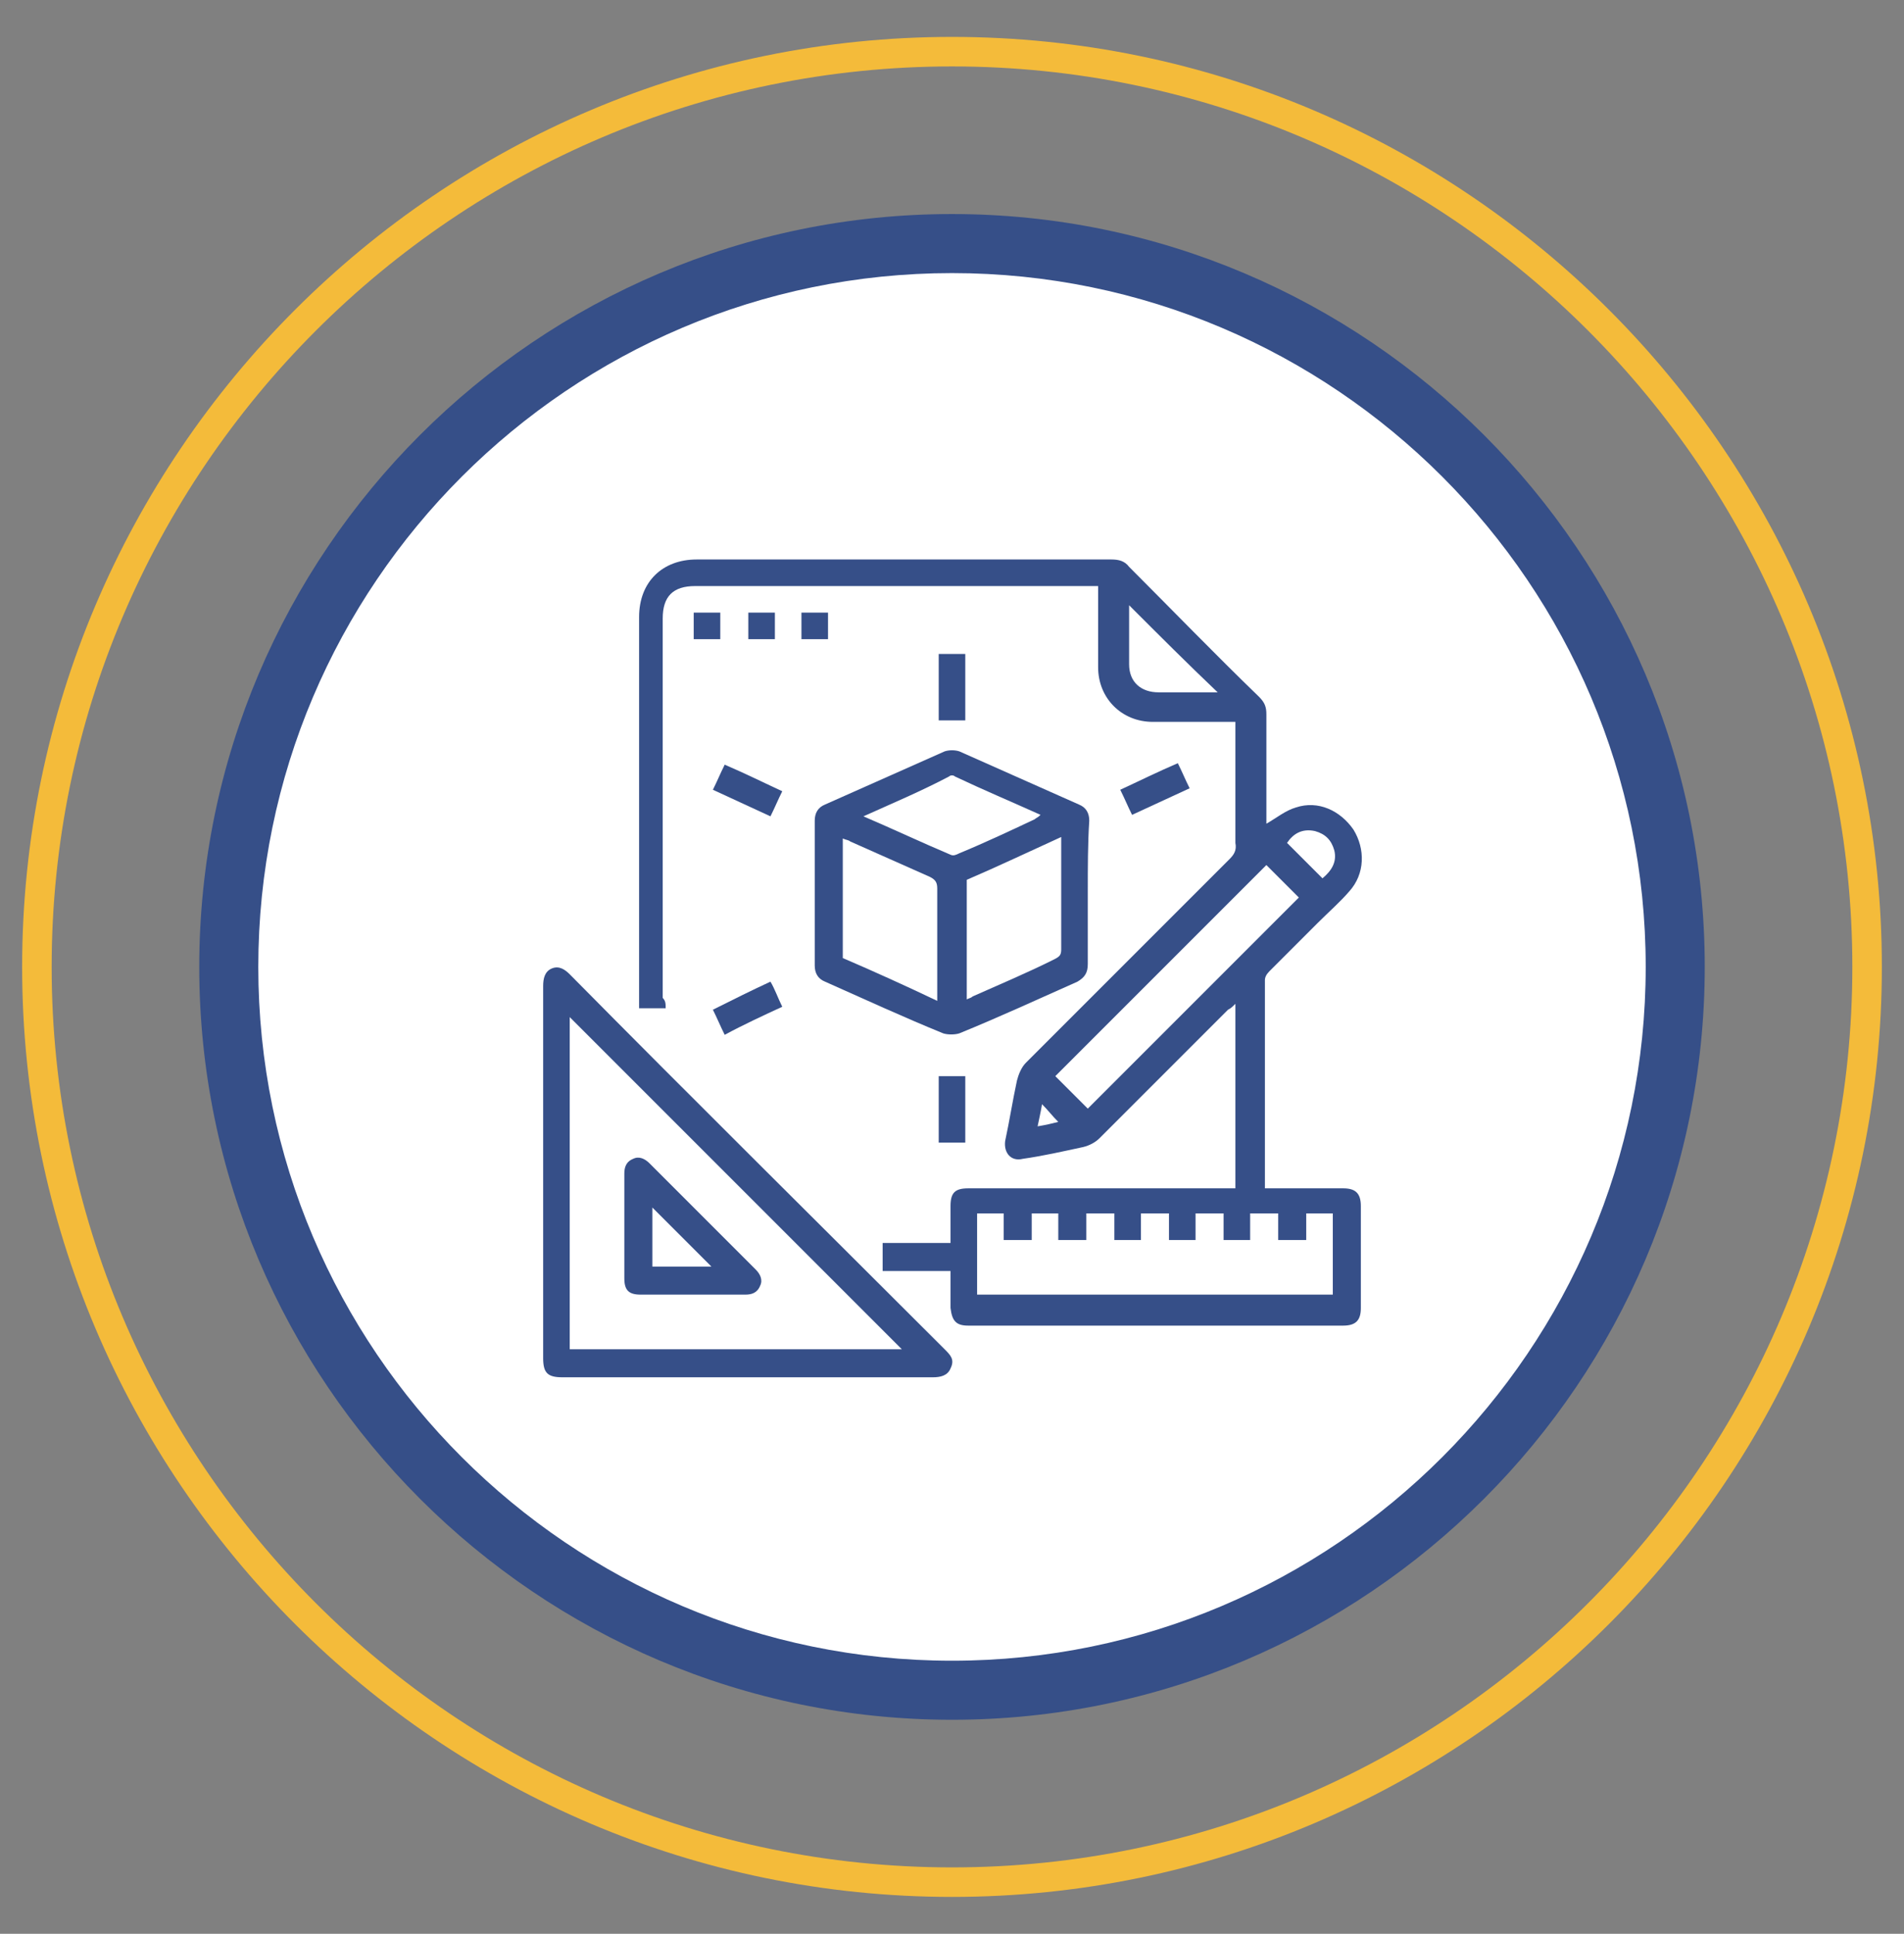
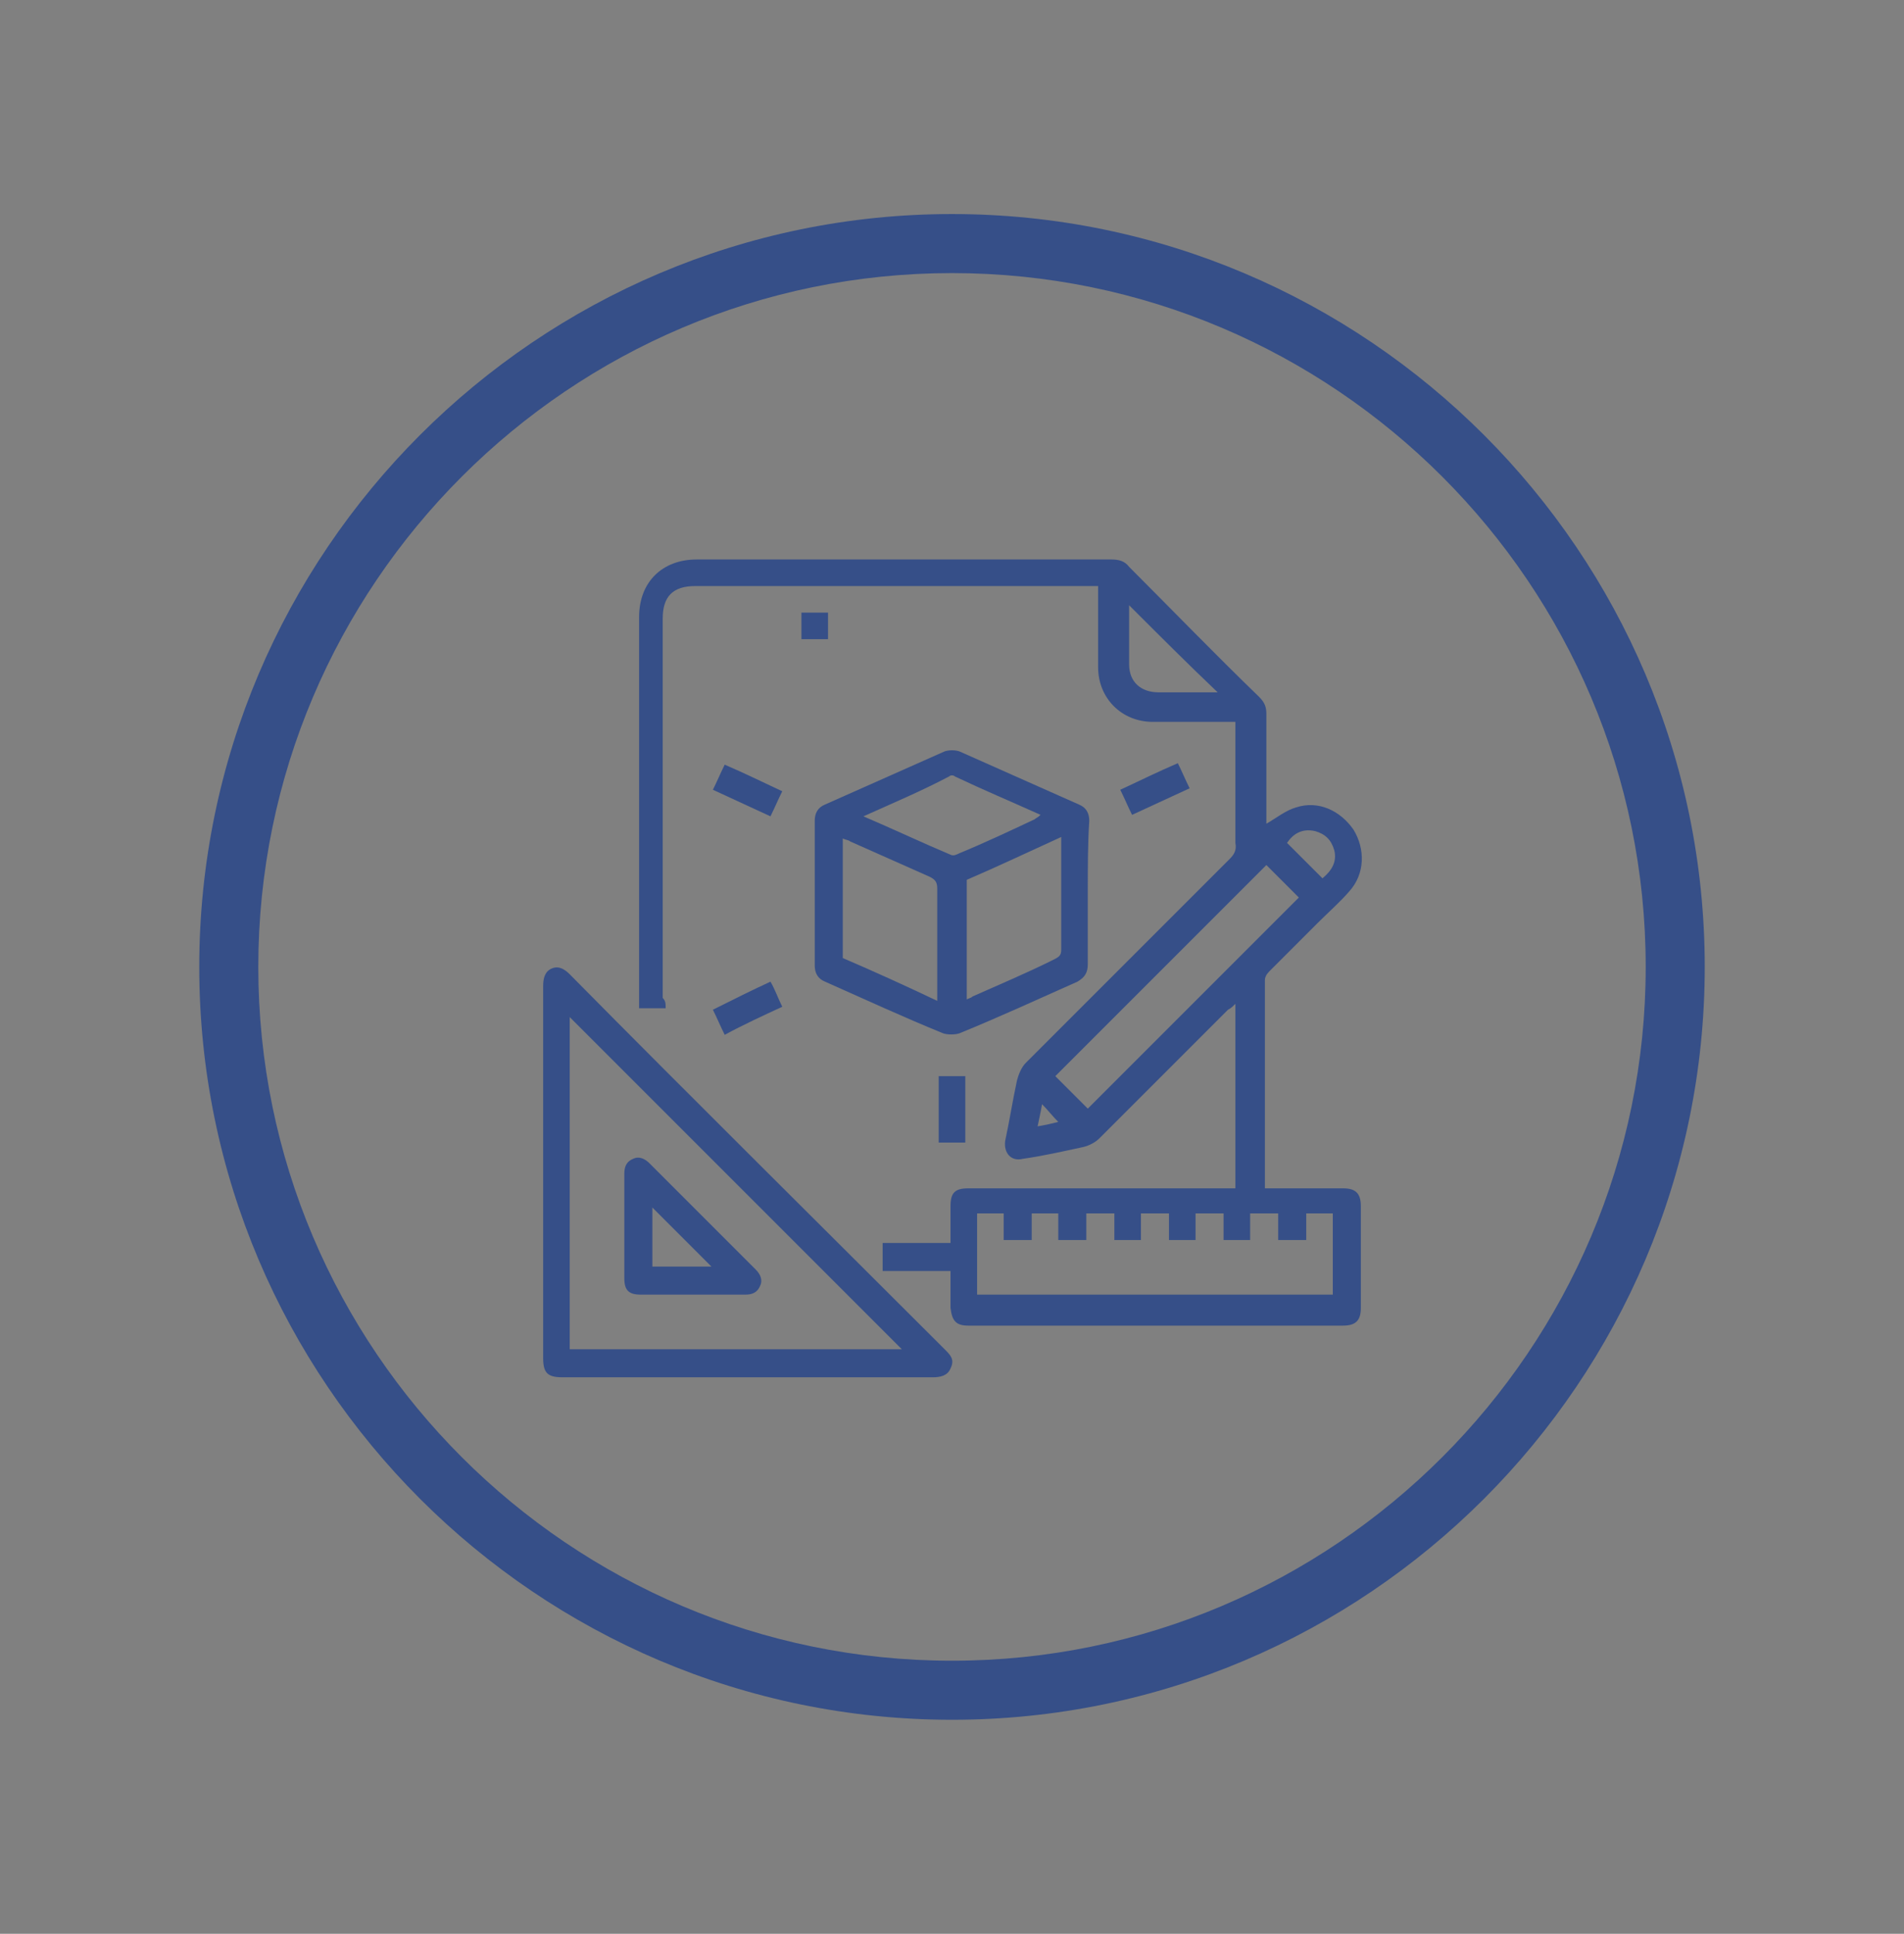
<svg xmlns="http://www.w3.org/2000/svg" version="1.1" id="Layer_1" x="0px" y="0px" viewBox="0 0 129 131" style="enable-background:new 0 0 129 131;" xml:space="preserve">
  <rect x="0" y="0" width="129" height="131" fill="#808080" stroke="none" />
  <style type="text/css">
	.st0{fill:#F4BB3A;}
	.st1{fill:#FFFFFF;}
	.st2{fill:#364F88;}
</style>
-   <path class="st0" d="M64.5,128.5c-34.7,0-63-28.3-63-63s28.3-63,63-63s63,28.3,63,63S99.2,128.5,64.5,128.5z M64.5,4.5  c-33.6,0-61,27.4-61,61s27.4,61,61,61s61-27.4,61-61S98.1,4.5,64.5,4.5z" />
-   <circle class="st1" cx="64.5" cy="65.5" r="49" />
  <path class="st2" d="M64.5,116.5c-28.1,0-51-22.9-51-51s22.9-51,51-51s51,22.9,51,51S92.6,116.5,64.5,116.5z M64.5,18.5  c-25.9,0-47,21.1-47,47s21.1,47,47,47s47-21.1,47-47S90.4,18.5,64.5,18.5z" />
  <g>
    <g>
      <path class="st2" d="M45.1,68.3c-0.6,0-1.2,0-1.8,0c0-0.2,0-0.4,0-0.6c0-8.6,0-17.3,0-25.9c0-2.4,1.6-3.9,3.9-3.9    c9.4,0,18.7,0,28.1,0c0.5,0,0.9,0.1,1.2,0.5c2.9,2.9,5.8,5.9,8.8,8.8c0.4,0.4,0.5,0.7,0.5,1.2c0,2.3,0,4.6,0,6.9    c0,0.2,0,0.4,0,0.5c0.7-0.4,1.3-0.9,2-1.1c1.5-0.5,3,0.2,3.9,1.5c0.8,1.3,0.8,3-0.3,4.2c-0.6,0.7-1.4,1.4-2.1,2.1    c-1.1,1.1-2.2,2.2-3.3,3.3c-0.2,0.2-0.3,0.4-0.3,0.6c0,4.6,0,9.2,0,13.8c0,0.1,0,0.1,0,0.3c0.2,0,0.4,0,0.6,0c1.6,0,3.1,0,4.7,0    c0.8,0,1.2,0.3,1.2,1.2c0,2.3,0,4.6,0,6.9c0,0.8-0.3,1.2-1.2,1.2c-8.5,0-16.9,0-25.4,0c-0.8,0-1.1-0.3-1.2-1.2c0-0.8,0-1.6,0-2.5    c-1.5,0-3,0-4.6,0c0-0.6,0-1.2,0-1.9c1.5,0,3,0,4.6,0c0-0.9,0-1.7,0-2.5c0-0.9,0.3-1.2,1.2-1.2c5.8,0,11.6,0,17.4,0    c0.2,0,0.5,0,0.7,0c0-4.1,0-8.3,0-12.5c-0.2,0.2-0.3,0.3-0.5,0.4c-2.9,2.9-5.8,5.8-8.7,8.7c-0.3,0.3-0.7,0.5-1.1,0.6    c-1.4,0.3-2.7,0.6-4.1,0.8c-0.8,0.2-1.3-0.4-1.2-1.2c0.3-1.4,0.5-2.7,0.8-4.1c0.1-0.4,0.3-0.9,0.6-1.2c4.6-4.6,9.2-9.2,13.8-13.8    c0.3-0.3,0.5-0.6,0.4-1.1c0-2.5,0-5,0-7.5c0-0.2,0-0.4,0-0.7c-0.2,0-0.5,0-0.7,0c-1.6,0-3.2,0-4.9,0c-2.1,0-3.7-1.6-3.7-3.7    c0-1.8,0-3.6,0-5.5c-0.2,0-0.4,0-0.6,0c-8.9,0-17.8,0-26.7,0c-1.5,0-2.2,0.7-2.2,2.2c0,8.6,0,17.1,0,25.7    C45.1,67.8,45.1,68,45.1,68.3z M90.3,87.7c0-1.9,0-3.7,0-5.5c-0.6,0-1.2,0-1.8,0c0,0.6,0,1.2,0,1.8c-0.6,0-1.2,0-1.9,0    c0-0.6,0-1.2,0-1.8c-0.6,0-1.2,0-1.9,0c0,0.6,0,1.2,0,1.8c-0.6,0-1.2,0-1.8,0c0-0.6,0-1.2,0-1.8c-0.6,0-1.2,0-1.9,0    c0,0.6,0,1.2,0,1.8c-0.6,0-1.2,0-1.8,0c0-0.6,0-1.2,0-1.8c-0.6,0-1.2,0-1.9,0c0,0.6,0,1.2,0,1.8c-0.6,0-1.2,0-1.8,0    c0-0.6,0-1.2,0-1.8c-0.6,0-1.2,0-1.9,0c0,0.6,0,1.2,0,1.8c-0.6,0-1.2,0-1.9,0c0-0.6,0-1.2,0-1.8c-0.6,0-1.2,0-1.8,0    c0,0.6,0,1.2,0,1.8c-0.6,0-1.2,0-1.9,0c0-0.6,0-1.2,0-1.8c-0.6,0-1.2,0-1.8,0c0,1.8,0,3.6,0,5.5C74.4,87.7,82.3,87.7,90.3,87.7z     M85.8,58.6c-4.8,4.8-9.6,9.6-14.3,14.3c0.7,0.7,1.5,1.5,2.2,2.2c4.7-4.7,9.5-9.5,14.3-14.3C87.3,60.1,86.5,59.3,85.8,58.6z     M76.5,41c0,1.4,0,2.7,0,4c0,1.2,0.8,1.9,2,1.9c1.2,0,2.4,0,3.6,0c0.1,0,0.3,0,0.4,0C80.5,45,78.5,43,76.5,41z M87.2,57.1    c0.8,0.8,1.6,1.6,2.4,2.4c0.6-0.5,1-1.1,0.8-1.9c-0.2-0.7-0.6-1.1-1.3-1.3C88.2,56.1,87.6,56.5,87.2,57.1z M70.3,76.3    c0.6-0.1,1-0.2,1.4-0.3c-0.4-0.4-0.7-0.8-1.1-1.2C70.5,75.4,70.4,75.8,70.3,76.3z" />
    </g>
    <g>
      <path class="st2" d="M36.8,79.4c0-4.2,0-8.4,0-12.6c0-0.5,0.1-1,0.6-1.2c0.5-0.2,0.9,0.1,1.2,0.4C47,74.5,55.5,82.9,64,91.4    c0.4,0.4,0.7,0.7,0.4,1.3c-0.2,0.5-0.7,0.6-1.2,0.6c-8.4,0-16.8,0-25.1,0c-1,0-1.3-0.3-1.3-1.3C36.8,87.7,36.8,83.5,36.8,79.4z     M61.1,91.4c-7.5-7.5-15-15-22.5-22.5c0,7.4,0,14.9,0,22.5C46.2,91.4,53.7,91.4,61.1,91.4z" />
    </g>
    <g>
      <path class="st2" d="M73.7,60.4c0,1.6,0,3.2,0,4.9c0,0.6-0.2,0.9-0.7,1.2c-2.7,1.2-5.3,2.4-8,3.5c-0.3,0.1-0.8,0.1-1.1,0    c-2.7-1.1-5.3-2.3-8-3.5c-0.5-0.2-0.7-0.6-0.7-1.1c0-3.3,0-6.5,0-9.8c0-0.5,0.2-0.9,0.7-1.1c2.7-1.2,5.4-2.4,8.1-3.6    c0.3-0.1,0.7-0.1,1,0c2.7,1.2,5.4,2.4,8.1,3.6c0.5,0.2,0.7,0.6,0.7,1.1C73.7,57.1,73.7,58.8,73.7,60.4z M57.1,56.8    c0,2.7,0,5.4,0,8.1c2.1,0.9,4.3,1.9,6.4,2.9c0-2.6,0-5.1,0-7.6c0-0.4-0.1-0.6-0.5-0.8c-1.8-0.8-3.6-1.6-5.4-2.4    C57.5,56.9,57.3,56.9,57.1,56.8z M65.5,59.6c0,2.7,0,5.4,0,8.1c0.2-0.1,0.3-0.1,0.4-0.2c1.8-0.8,3.7-1.6,5.5-2.5    c0.4-0.2,0.5-0.3,0.5-0.7c0-2.3,0-4.7,0-7c0-0.2,0-0.3,0-0.6C69.7,57.7,67.6,58.7,65.5,59.6z M58.5,55.3c2.1,0.9,4,1.8,5.9,2.6    c0.2,0.1,0.4,0,0.6-0.1c1.7-0.7,3.4-1.5,5.1-2.3c0.1-0.1,0.2-0.1,0.4-0.3c-2-0.9-3.9-1.7-5.8-2.6c-0.1-0.1-0.3-0.1-0.4,0    C62.4,53.6,60.5,54.4,58.5,55.3z" />
    </g>
    <g>
-       <path class="st2" d="M63.6,44.3c0.6,0,1.2,0,1.8,0c0,1.5,0,3,0,4.5c-0.6,0-1.2,0-1.8,0C63.6,47.3,63.6,45.8,63.6,44.3z" />
-     </g>
+       </g>
    <g>
      <path class="st2" d="M65.4,72.9c0,1.5,0,3,0,4.5c-0.6,0-1.2,0-1.8,0c0-1.5,0-3,0-4.5C64.2,72.9,64.8,72.9,65.4,72.9z" />
    </g>
    <g>
      <path class="st2" d="M53,53.6c-0.3,0.6-0.5,1.1-0.8,1.7c-1.3-0.6-2.6-1.2-3.9-1.8c0.3-0.6,0.5-1.1,0.8-1.7    C50.5,52.4,51.7,53,53,53.6z" />
    </g>
    <g>
      <path class="st2" d="M52.2,66.5c0.3,0.5,0.5,1.1,0.8,1.7c-1.3,0.6-2.6,1.2-3.9,1.9c-0.3-0.6-0.5-1.1-0.8-1.7    C49.7,67.7,50.9,67.1,52.2,66.5z" />
    </g>
    <g>
      <path class="st2" d="M76.7,55.2c-0.3-0.6-0.5-1.1-0.8-1.7c1.3-0.6,2.5-1.2,3.9-1.8c0.3,0.6,0.5,1.1,0.8,1.7    C79.3,54,78,54.6,76.7,55.2z" />
    </g>
    <g>
-       <path class="st2" d="M48.8,41.5c0,0.6,0,1.2,0,1.8c-0.6,0-1.2,0-1.8,0c0-0.6,0-1.2,0-1.8C47.6,41.5,48.1,41.5,48.8,41.5z" />
-     </g>
+       </g>
    <g>
-       <path class="st2" d="M50.7,43.3c0-0.6,0-1.2,0-1.8c0.6,0,1.2,0,1.8,0c0,0.6,0,1.2,0,1.8C51.9,43.3,51.3,43.3,50.7,43.3z" />
-     </g>
+       </g>
    <g>
      <path class="st2" d="M56.1,43.3c-0.6,0-1.2,0-1.8,0c0-0.6,0-1.2,0-1.8c0.6,0,1.1,0,1.8,0C56.1,42.1,56.1,42.7,56.1,43.3z" />
    </g>
    <g>
      <path class="st2" d="M46.9,87.7c-1.2,0-2.3,0-3.5,0c-0.8,0-1.1-0.3-1.1-1.1c0-2.4,0-4.7,0-7.1c0-0.4,0.1-0.8,0.6-1    c0.4-0.2,0.8,0,1.1,0.3c2.4,2.4,4.8,4.8,7.2,7.2c0.3,0.3,0.5,0.7,0.3,1.1c-0.2,0.5-0.6,0.6-1,0.6C49.3,87.7,48.1,87.7,46.9,87.7z     M48.2,85.8c-1.3-1.3-2.7-2.7-4-4c0,1.3,0,2.6,0,4C45.6,85.8,46.9,85.8,48.2,85.8z" />
    </g>
  </g>
</svg>